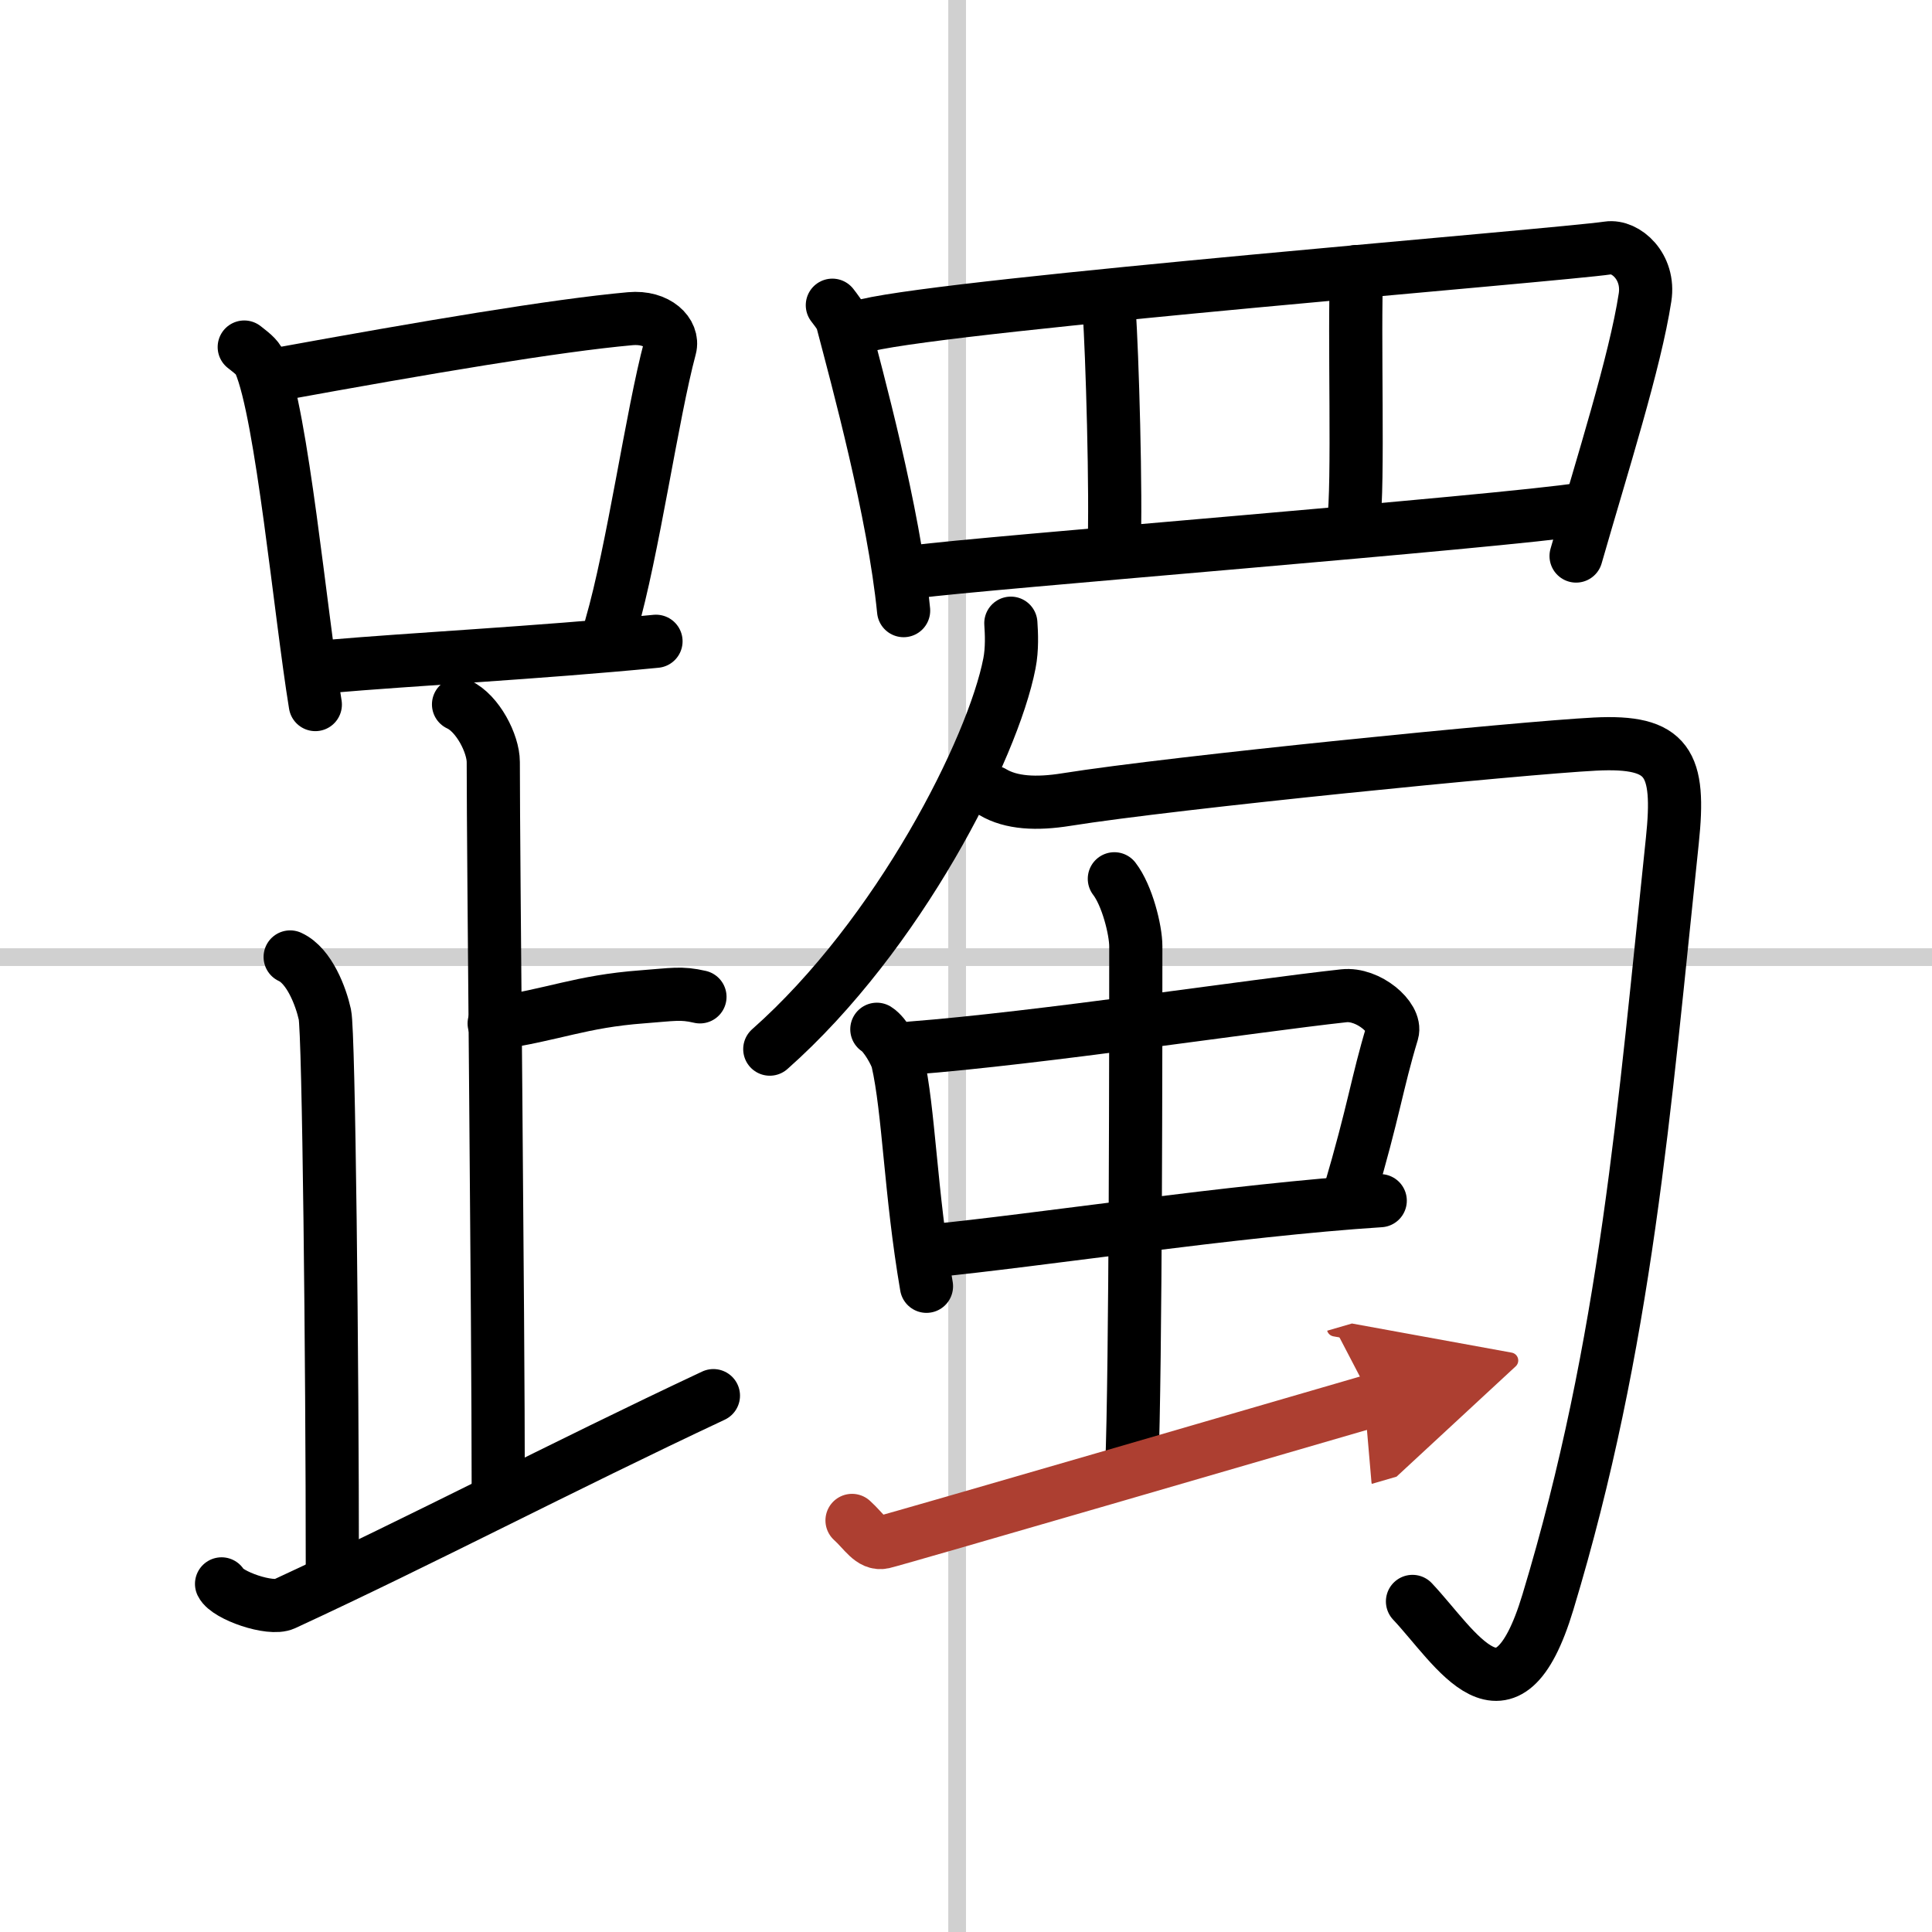
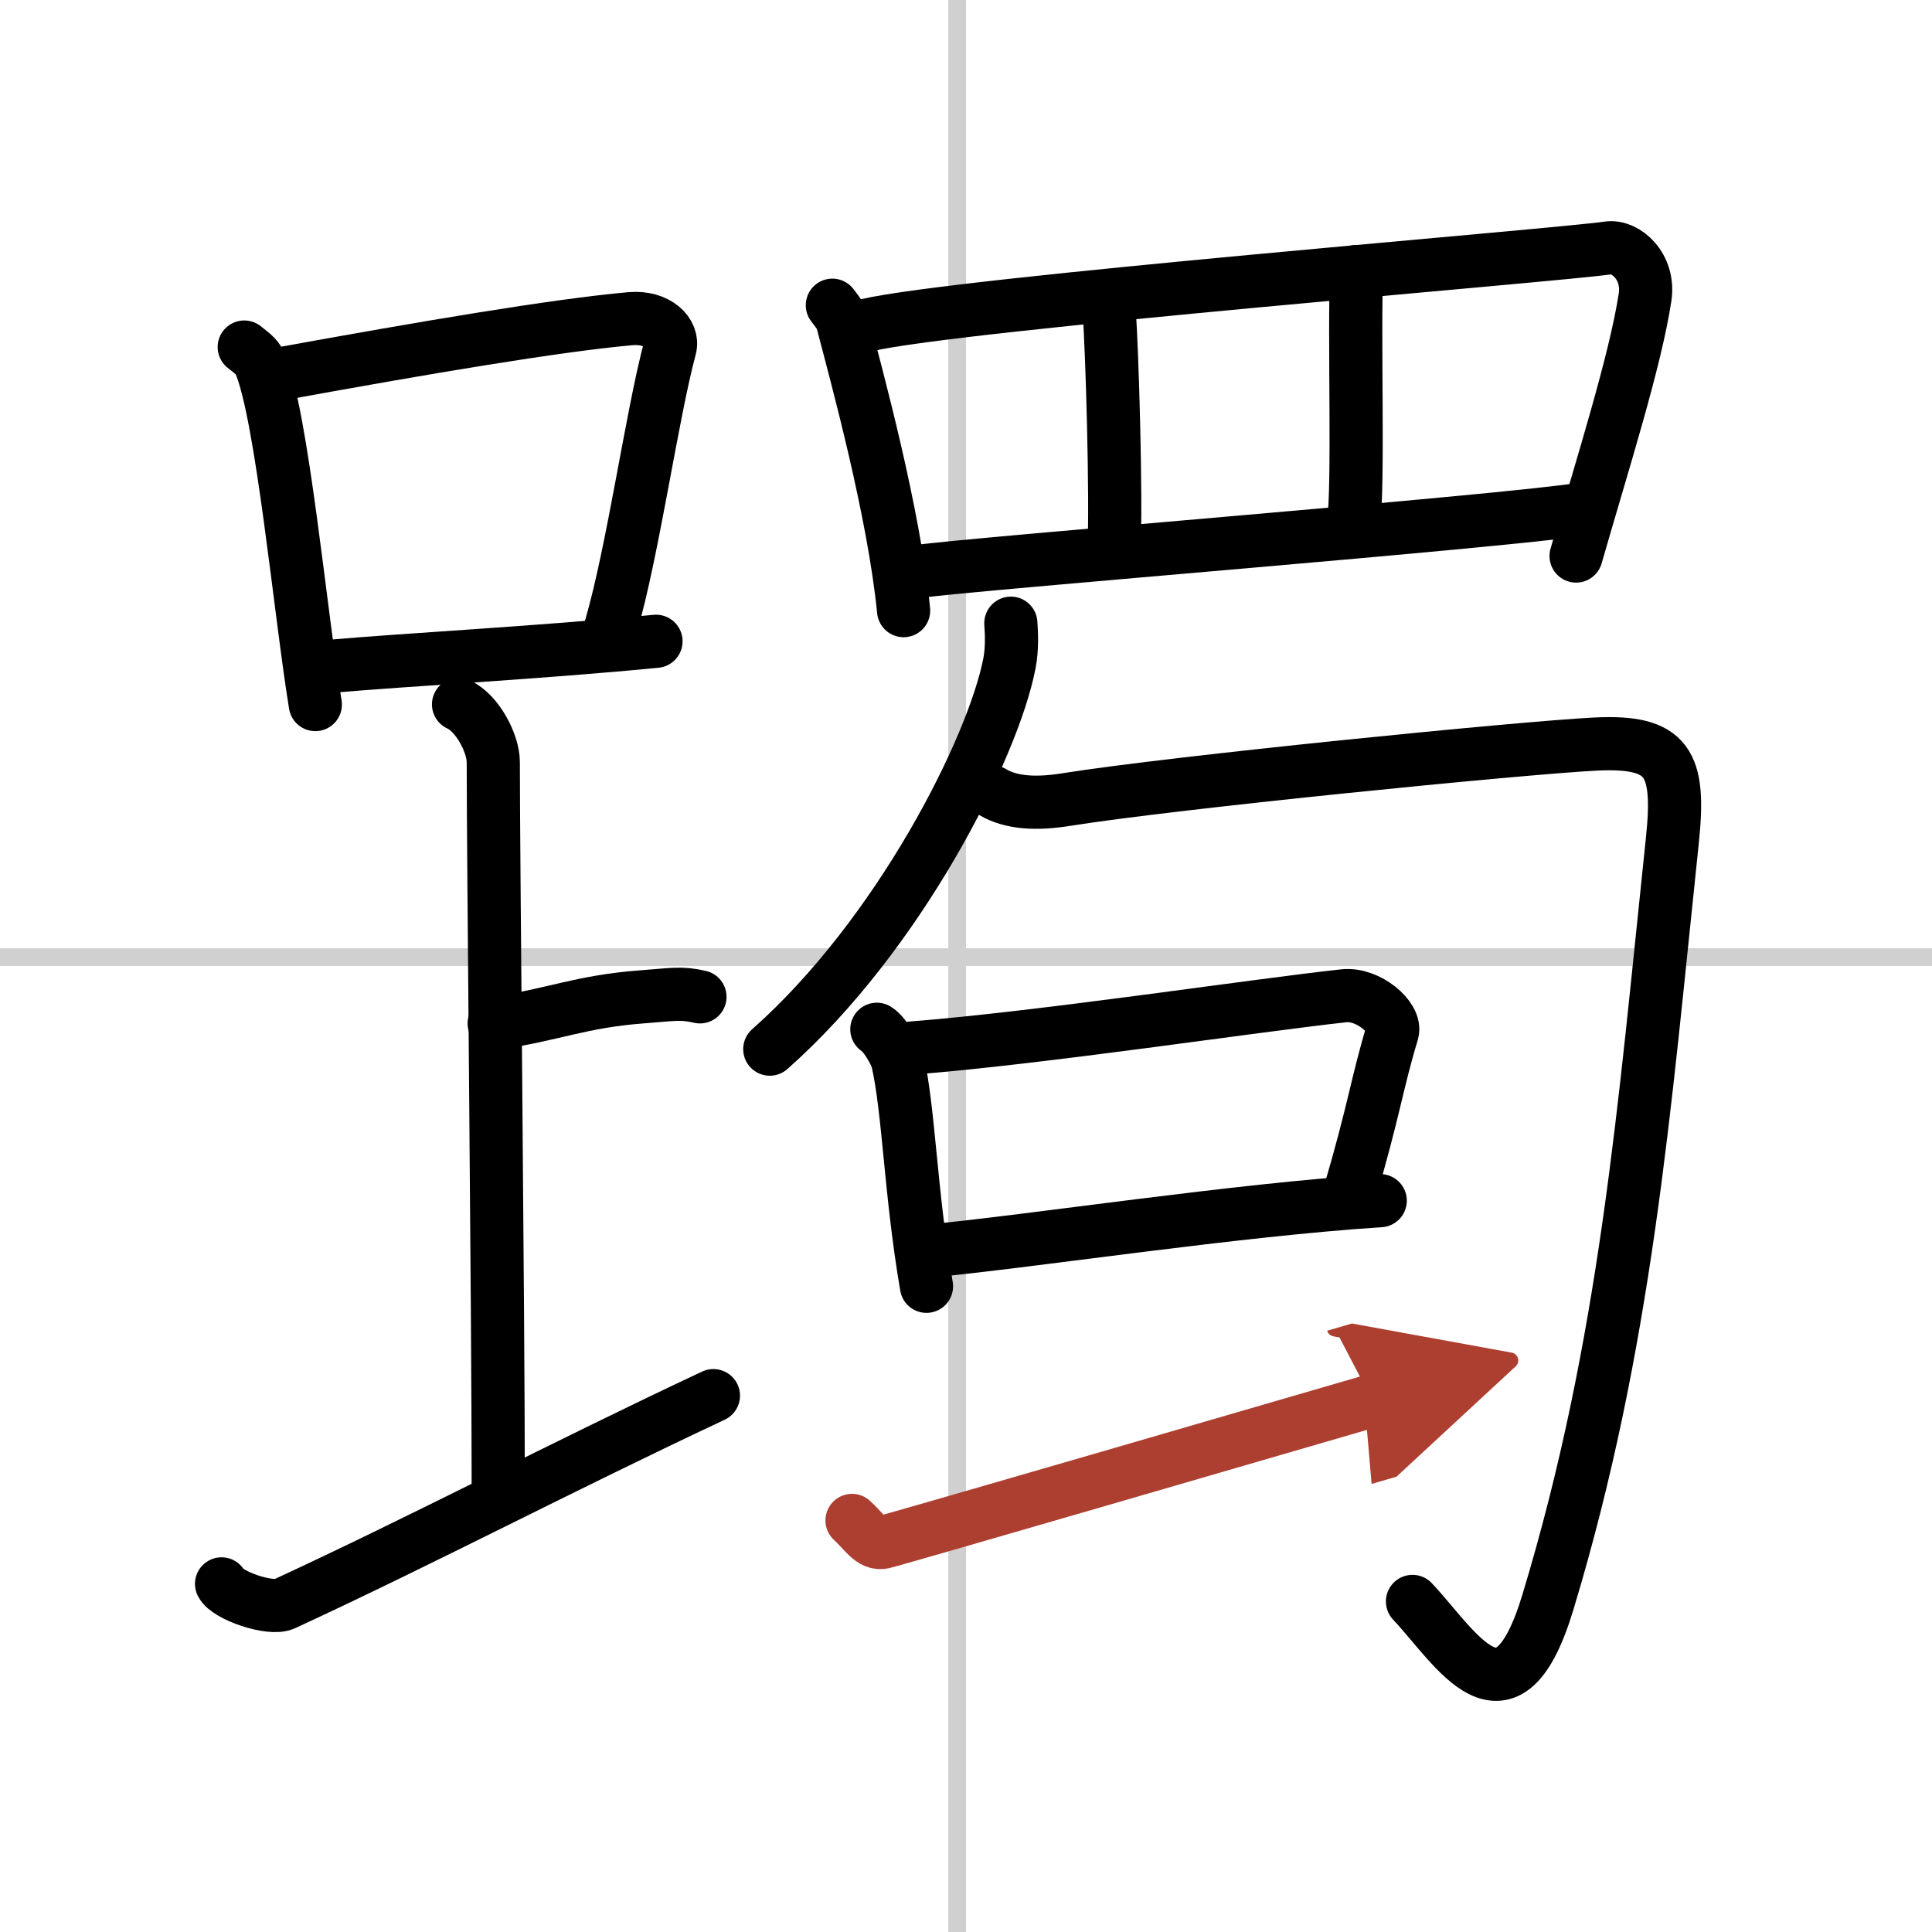
<svg xmlns="http://www.w3.org/2000/svg" width="400" height="400" viewBox="0 0 109 109">
  <defs>
    <marker id="a" markerWidth="4" orient="auto" refX="1" refY="5" viewBox="0 0 10 10">
      <polyline points="0 0 10 5 0 10 1 5" fill="#ad3f31" stroke="#ad3f31" />
    </marker>
  </defs>
  <g fill="none" stroke="#000" stroke-linecap="round" stroke-linejoin="round" stroke-width="3">
    <rect width="100%" height="100%" fill="#fff" stroke="#fff" />
    <line x1="54" x2="54" y2="109" stroke="#d0d0d0" stroke-width="1" />
    <line x2="109" y1="54" y2="54" stroke="#d0d0d0" stroke-width="1" />
    <path d="m13.78 19.58c0.36 0.29 0.73 0.54 0.88 0.9 1.25 2.89 2.28 14.07 3.13 19.27" />
    <path d="m15.56 21.14c8.5-1.55 15.79-2.78 20-3.16 1.54-0.14 2.46 0.82 2.24 1.64-1.01 3.76-2.08 11.43-3.33 15.73" />
    <path d="m18.42 37.61c4.94-0.43 11.8-0.77 18.59-1.43" />
    <path d="m25.87 39.74c1.09 0.5 1.96 2.23 1.96 3.25 0 5.51 0.28 31.01 0.28 41" />
    <path d="m27.88 57.74c3.37-0.49 4.87-1.24 8.35-1.5 1.74-0.13 2.18-0.25 3.26 0" />
-     <path d="m16.37 53.99c1.09 0.5 1.74 2.25 1.96 3.25s0.42 19.51 0.42 31.26" />
    <path d="m12.5 89.36c0.32 0.65 2.75 1.5 3.54 1.13 7.85-3.63 15.54-7.68 24.21-11.75" />
    <path d="m46.96 17.22c0.23 0.31 0.47 0.57 0.58 0.97 0.81 3.1 2.89 10.69 3.44 16.26" />
    <path d="m48.88 18.35c5.15-1.22 39.1-3.95 41.84-4.36 1-0.15 2.36 1.05 2.09 2.79-0.56 3.64-2.4 9.4-3.89 14.59" />
    <path d="m62.58 17.61c0.16 2.07 0.41 10.43 0.27 13.47" />
    <path d="m76.54 15.32c-0.16 3.36 0.13 12.14-0.18 14.21" />
    <path d="m51.72 32.25c3.22-0.46 33.15-2.82 37.57-3.53" />
    <path d="m57.03 35.16c0.04 0.57 0.08 1.46-0.08 2.27-0.93 4.79-6.24 15.32-13.52 21.76" />
    <path d="m56.01 44.69c1.04 0.62 2.47 0.69 4.15 0.42 6.06-0.97 25.68-2.92 29.83-3.13s4.82 1.06 4.36 5.45c-1.59 15.07-2.59 28.32-7.02 42.96-2.33 7.72-5.19 2.56-7.64-0.04" />
    <path d="m49.47 58.07c0.47 0.29 1.08 1.39 1.17 1.78 0.64 2.8 0.72 7.42 1.63 12.72" />
    <path d="m51.41 59.13c7.23-0.56 19.2-2.38 24.41-2.95 1.37-0.15 2.98 1.23 2.73 2.07-0.87 2.87-1.02 4.37-2.43 9.15" />
    <path d="m52.53 70.57c5.82-0.56 17.21-2.31 25.34-2.83" />
-     <path d="m62.87 49.58c0.72 0.93 1.21 2.89 1.21 3.81 0 4.56 0 23.9-0.23 29.45" />
    <path d="m48.07 85.78c0.68 0.61 1.08 1.38 1.76 1.23s23.41-6.77 27.6-7.99" marker-end="url(#a)" stroke="#ad3f31" />
  </g>
</svg>